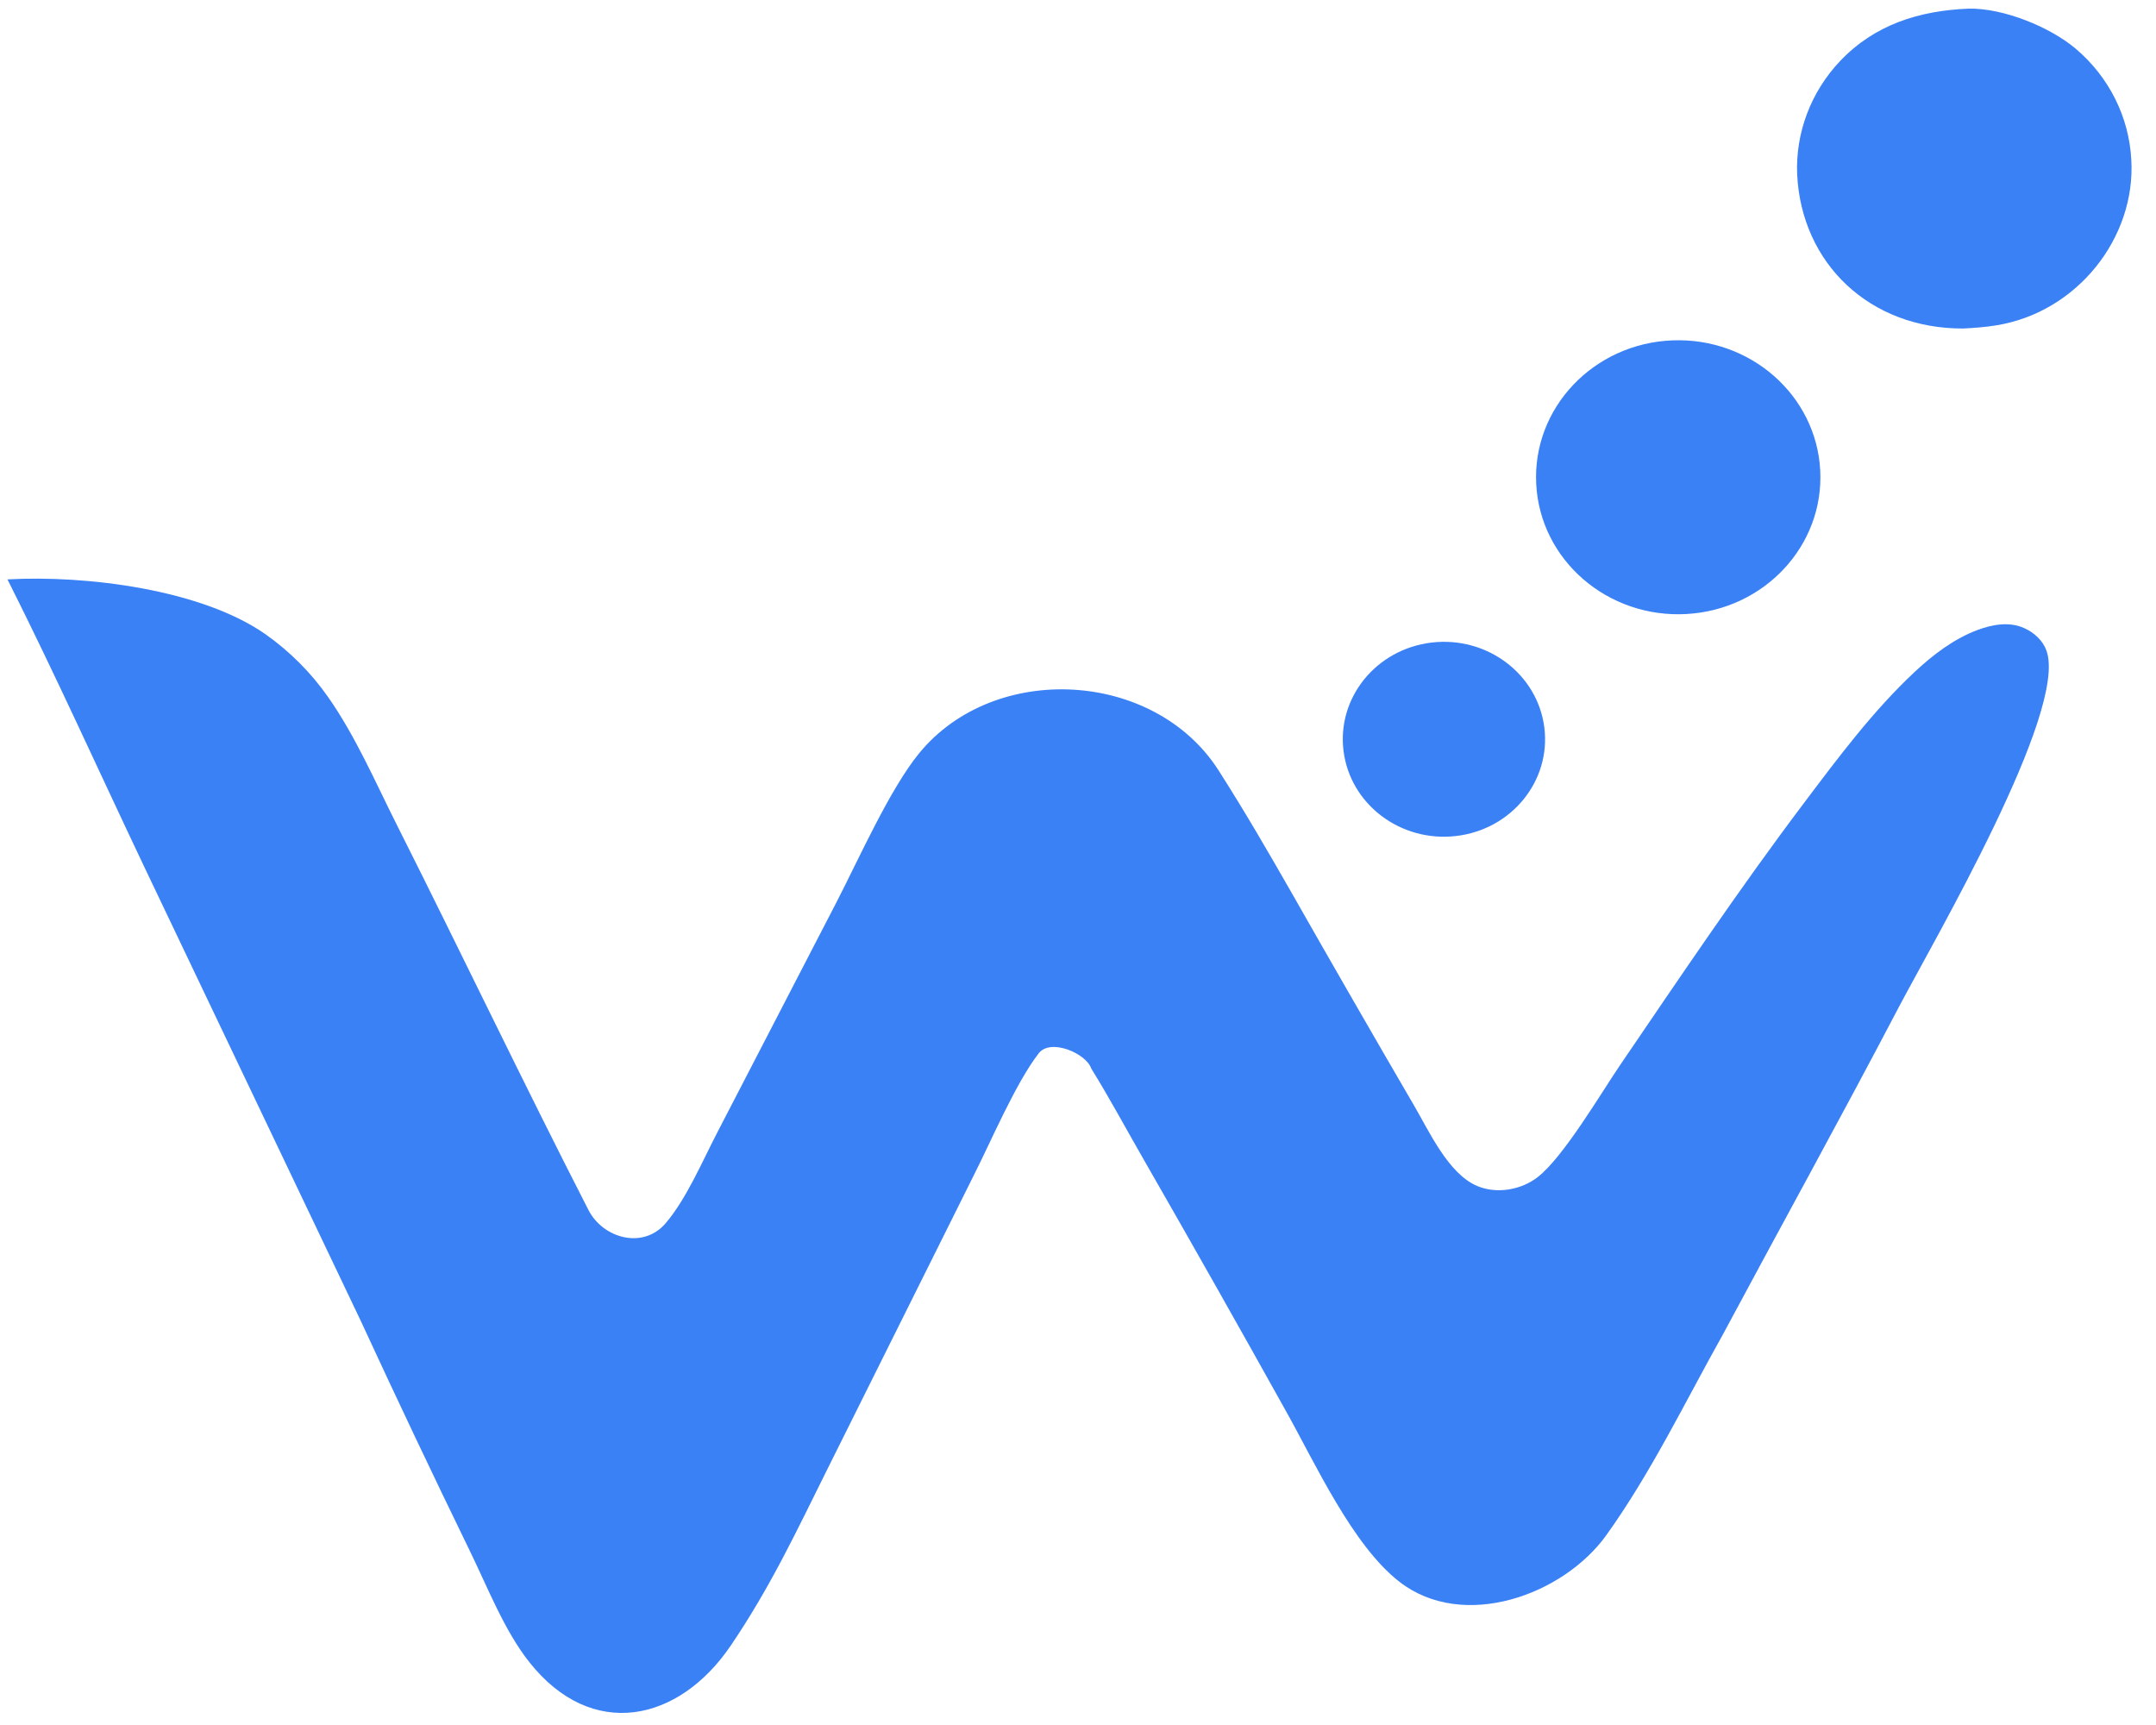
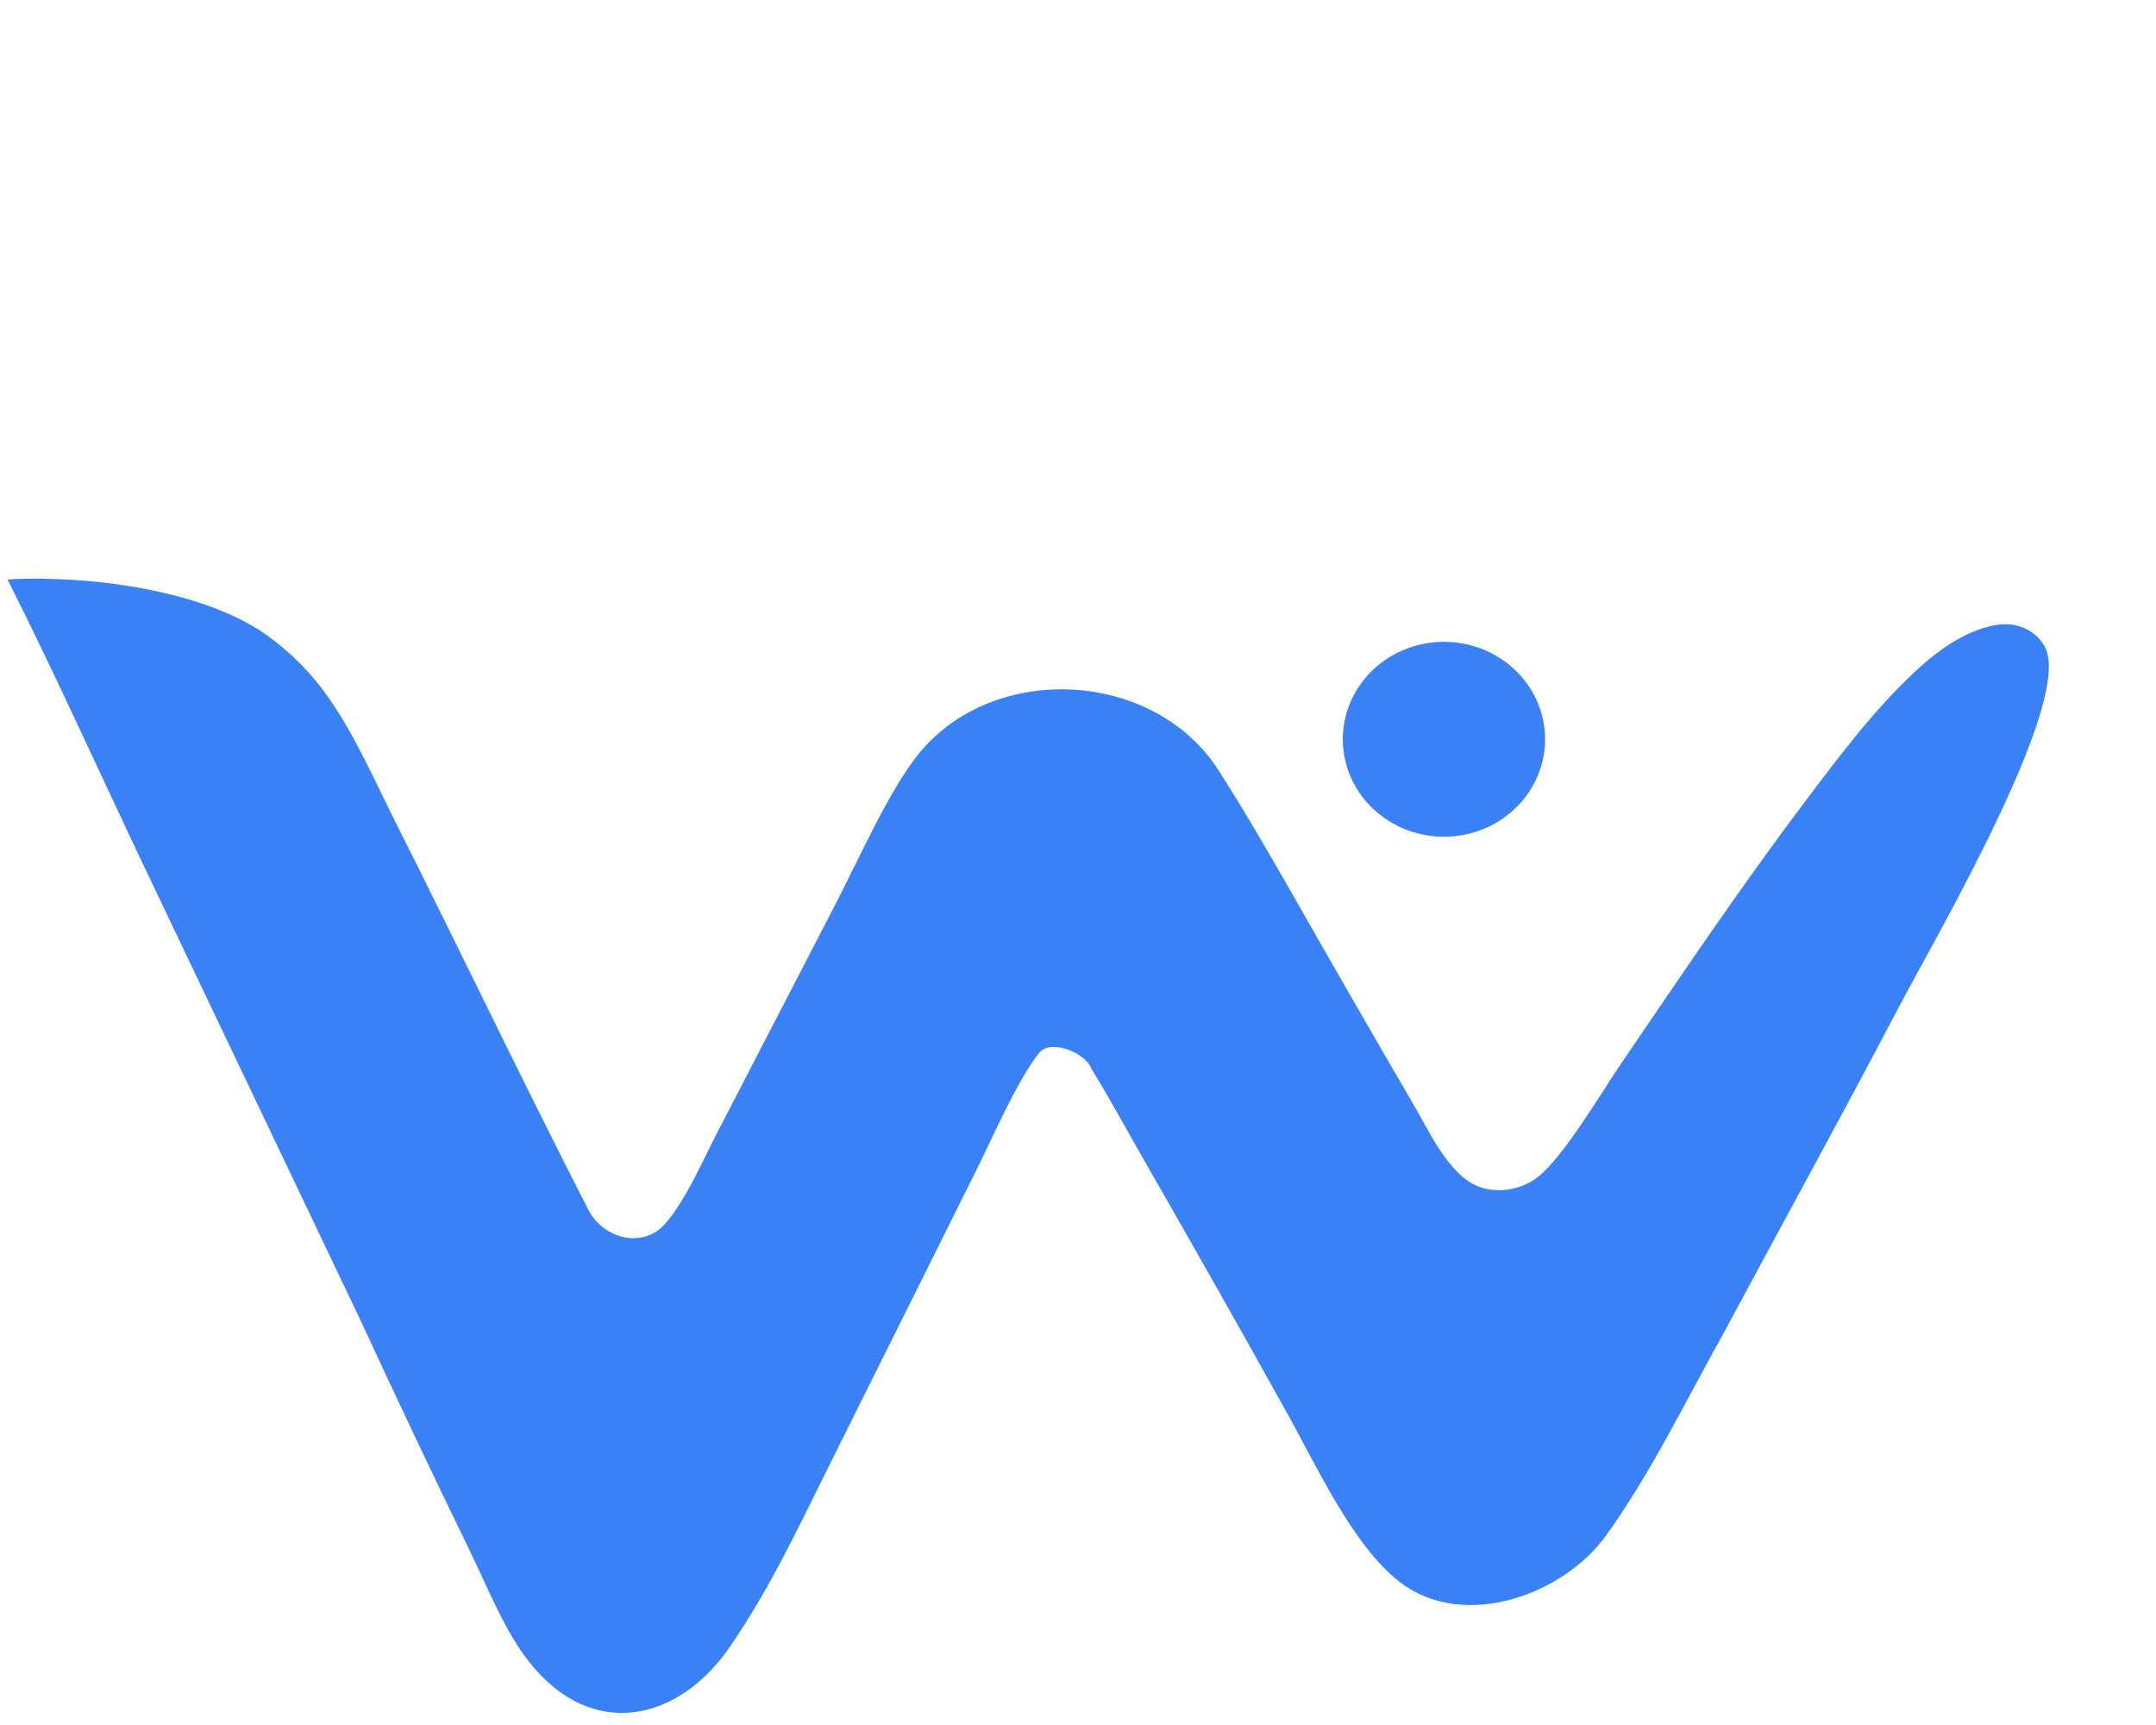
<svg xmlns="http://www.w3.org/2000/svg" version="1.1" width="250" height="200">
  <svg preserveAspectRatio="none" viewBox="0 0 1083.392 899.606" style="max-height: 500px" version="1.1" width="250" height="200">
    <path id="SvgjsPath1024" d="M 3.75 302.155 C 43.3 299.871 101.161 307.348 133.437 330.777 C 145.712 339.809 156.344 350.882 164.87 363.514 C 178.608 383.799 188.8 408.299 199.559 430.484 C 231.925 497.221 262.99 564.791 295.823 631.277 C 303.213 645.851 323.168 651.679 334.484 637.935 C 344.937 625.239 352.932 605.597 360.43 590.62 L 420.338 470.517 C 431.743 447.549 447.273 411.234 461.985 392.678 C 499.904 344.851 580.172 349.429 612.385 401.846 C 626.035 424.058 636.87 443.561 648.876 465.307 C 669.251 502.486 689.813 539.561 710.562 576.533 C 718.058 589.777 727.72 612.126 742.294 618.508 C 752.17 622.832 764.38 620.568 772.696 613.874 C 785.636 603.455 804.629 569.885 814.179 555.327 C 844.226 509.523 874.147 463.321 906.338 418.997 C 923.546 395.303 941.112 370.793 962.191 350.347 C 971.309 341.502 981.9 333.081 993.87 328.482 C 1001.21 325.661 1009.64 324.088 1017.06 327.511 C 1022.16 329.862 1026.55 334.016 1028.38 339.39 C 1039.15 371.006 971.671 490.663 954.022 525.49 C 925.24 582.529 895.088 639.11 865.727 695.998 C 846.848 730.951 829.76 767.897 807.205 800.565 C 785.61 831.844 735.342 850.771 703.237 824.94 C 679.625 805.943 660.937 763.199 646.216 735.943 C 622.935 692.548 599.376 649.302 575.54 606.209 C 566.504 589.978 557.833 573.139 548.352 557.232 C 545.773 549.333 527.942 541.349 521.975 549.291 C 510.499 564.564 497.673 595.878 489.504 612.568 L 416.124 765.422 C 400.493 798.002 387.468 827.119 367.303 858.049 C 341.084 898.266 297.271 907.95 265.934 866.758 C 253.328 850.189 244.997 827.702 235.882 808.364 C 217.222 768.567 198.959 728.586 181.093 688.426 L 72.554 452.21 C 49.722 402.351 27.655 351.415 3.75 302.155 z" fill="rgb(59,129,246)" transform="translate(0,0)" />
-     <path id="SvgjsPath1023" d="M 989.229 4.506 C 1006.48 4.123 1030.04 13.935 1043.19 25.524 C 1059.81 40.226 1069.82 60.995 1070.97 83.157 C 1073.36 123.979 1043.72 162.936 1003.06 169.686 C 997.472 170.613 992.118 171.032 986.466 171.323 C 939.659 171.484 905.304 137.554 903.078 91.092 C 902.183 69.248 909.949 47.933 924.688 31.786 C 942.053 12.86 964.257 5.573 989.229 4.506 z" fill="rgb(59,129,246)" transform="translate(0,0)" />
-     <path id="SvgjsPath1022" d="M 840.405 177.505 C 879.577 175.913 912.716 206.184 914.666 245.341 C 916.615 284.497 886.647 317.911 847.51 320.217 C 807.865 322.553 773.923 292.111 771.948 252.446 C 769.973 212.782 800.724 179.119 840.405 177.505 z" fill="rgb(59,129,246)" transform="translate(0,0)" />
    <path id="SvgjsPath1021" d="M 719.292 335.11 C 747.199 331.631 772.625 351.478 776.025 379.394 C 779.425 407.31 759.507 432.68 731.581 436.001 C 703.767 439.31 678.52 419.488 675.133 391.683 C 671.746 363.878 691.497 338.575 719.292 335.11 z" fill="rgb(59,129,246)" transform="translate(0,0)" />
  </svg>
  <style>@media (prefers-color-scheme: light) { :root { filter: none; } }
@media (prefers-color-scheme: dark) { :root { filter: none; } }
</style>
</svg>